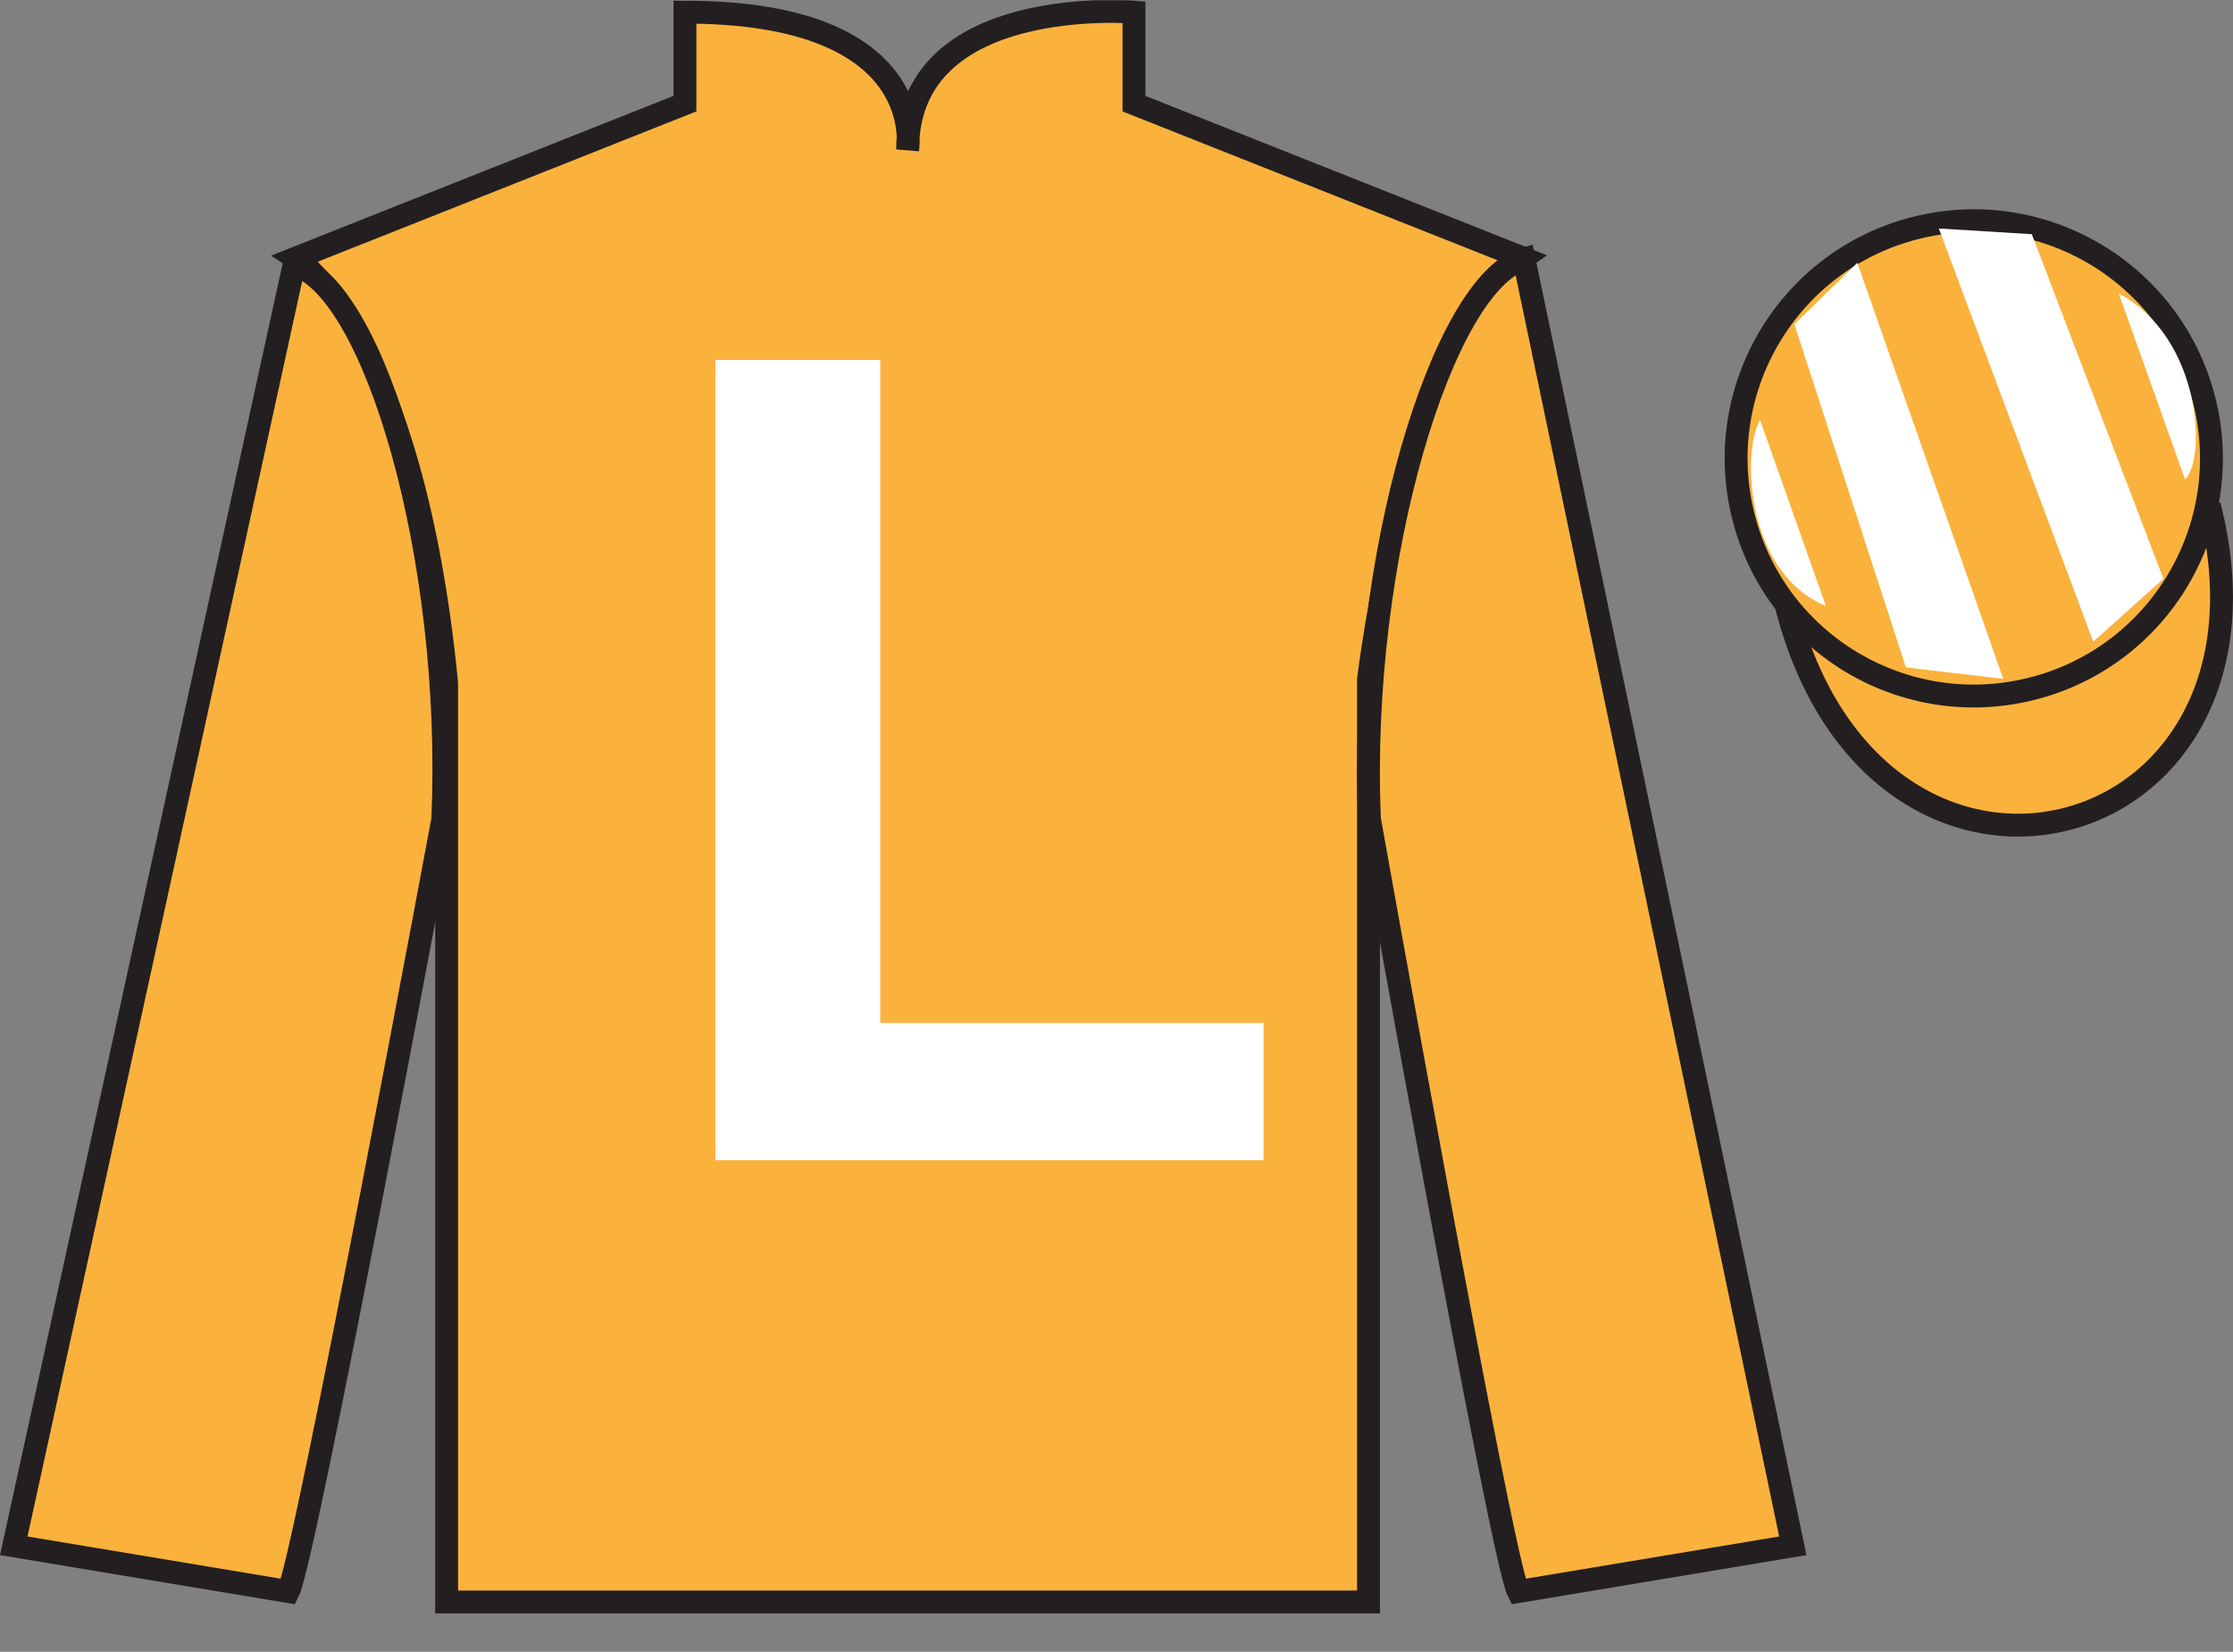
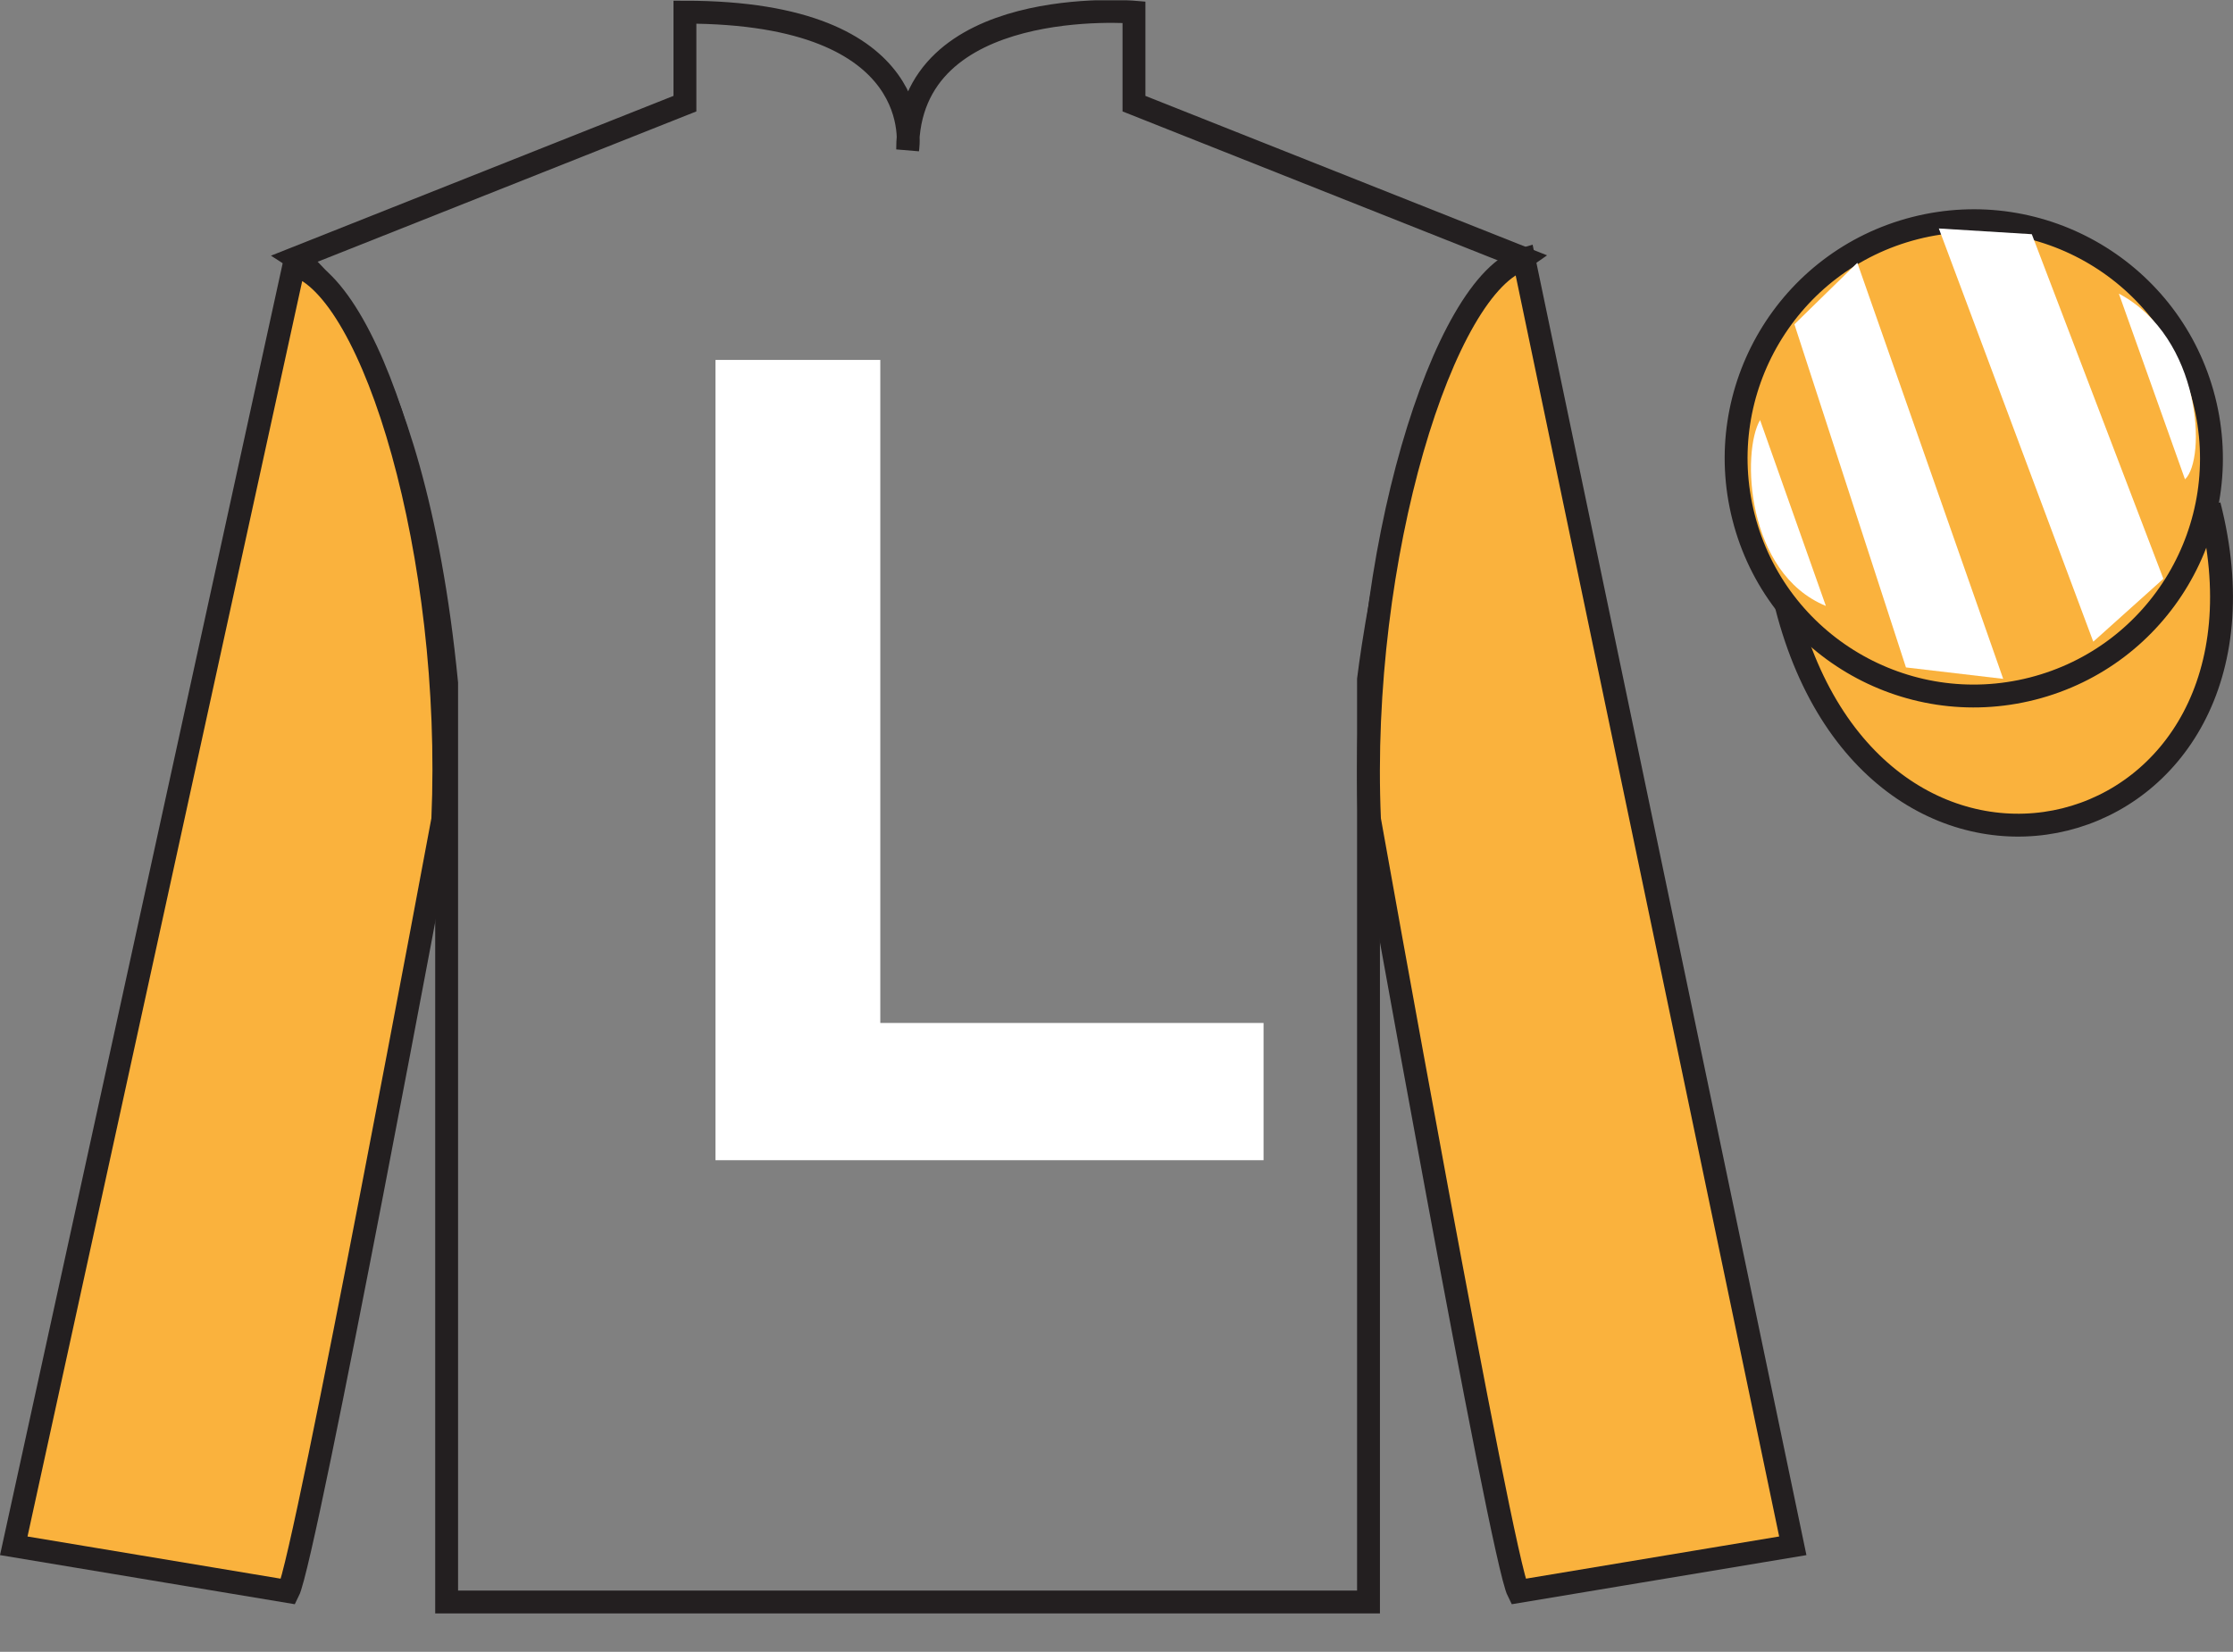
<svg xmlns="http://www.w3.org/2000/svg" xmlns:xlink="http://www.w3.org/1999/xlink" width="97.59pt" height="72.21pt" viewBox="0 0 97.59 72.21" version="1.1">
  <rect x="0" y="0" width="97.59" height="72.21" fill="#808080" stroke="none" />
  <defs>
    <g>
      <symbol overflow="visible" id="glyph0-0">
        <path style="stroke:none;" d="" />
      </symbol>
      <symbol overflow="visible" id="glyph0-1">
        <path style="stroke:none;" d="M 11.047 -34.984 L 3.844 -34.984 L 3.844 0 L 27.797 0 L 27.797 -6 L 11.047 -6 L 11.047 -34.984 Z M 11.047 -34.984 " />
      </symbol>
    </g>
    <clipPath id="clip1">
      <path d="M 0 72.211 L 97.59 72.211 L 97.59 0.012 L 0 0.012 L 0 72.211 Z M 0 72.211 " />
    </clipPath>
  </defs>
  <g id="surface0">
    <g clip-path="url(#clip1)" clip-rule="nonzero">
-       <path style=" stroke:none;fill-rule:nonzero;fill:rgb(97.855%,69.792%,23.972%);fill-opacity:1;" d="M 12.934 11.281 C 12.934 11.281 18.02 14.531 19.52 29.863 C 19.52 29.863 19.52 44.863 19.52 70.031 L 59.809 70.031 L 59.809 29.699 C 59.809 29.699 61.602 14.699 66.559 11.281 L 49.559 4.531 L 49.559 0.531 C 49.559 0.531 39.668 -0.301 39.668 6.531 C 39.668 6.531 40.684 0.531 29.934 0.531 L 29.934 4.531 L 12.934 11.281 " />
      <path style="fill:none;stroke-width:10;stroke-linecap:butt;stroke-linejoin:miter;stroke:rgb(13.73%,12.16%,12.549%);stroke-opacity:1;stroke-miterlimit:4;" d="M 129.336 609.288 C 129.336 609.288 180.195 576.788 195.195 423.467 C 195.195 423.467 195.195 273.467 195.195 21.788 L 598.086 21.788 L 598.086 425.108 C 598.086 425.108 616.016 575.108 665.586 609.288 L 495.586 676.788 L 495.586 716.788 C 495.586 716.788 396.68 725.108 396.68 656.788 C 396.68 656.788 406.836 716.788 299.336 716.788 L 299.336 676.788 L 129.336 609.288 Z M 129.336 609.288 " transform="matrix(0.1,0,0,-0.1,0,72.21)" />
      <path style=" stroke:none;fill-rule:nonzero;fill:rgb(97.855%,69.792%,23.972%);fill-opacity:1;" d="M 12.602 69.574 C 13.352 68.074 19.352 35.824 19.352 35.824 C 19.852 24.324 16.352 12.574 12.852 11.574 L 0.602 67.574 L 12.602 69.574 " />
      <path style="fill:none;stroke-width:10;stroke-linecap:butt;stroke-linejoin:miter;stroke:rgb(13.73%,12.16%,12.549%);stroke-opacity:1;stroke-miterlimit:4;" d="M 126.016 26.358 C 133.516 41.358 193.516 363.858 193.516 363.858 C 198.516 478.858 163.516 596.358 128.516 606.358 L 6.016 46.358 L 126.016 26.358 Z M 126.016 26.358 " transform="matrix(0.1,0,0,-0.1,0,72.21)" />
      <path style=" stroke:none;fill-rule:nonzero;fill:rgb(97.855%,69.792%,23.972%);fill-opacity:1;" d="M 78.352 67.574 L 66.602 11.324 C 63.102 12.324 59.352 24.324 59.852 35.824 C 59.852 35.824 65.602 68.074 66.352 69.574 L 78.352 67.574 " />
      <path style="fill:none;stroke-width:10;stroke-linecap:butt;stroke-linejoin:miter;stroke:rgb(13.73%,12.16%,12.549%);stroke-opacity:1;stroke-miterlimit:4;" d="M 783.516 46.358 L 666.016 608.858 C 631.016 598.858 593.516 478.858 598.516 363.858 C 598.516 363.858 656.016 41.358 663.516 26.358 L 783.516 46.358 Z M 783.516 46.358 " transform="matrix(0.1,0,0,-0.1,0,72.21)" />
      <path style="fill-rule:nonzero;fill:rgb(97.855%,69.792%,23.972%);fill-opacity:1;stroke-width:10;stroke-linecap:butt;stroke-linejoin:miter;stroke:rgb(13.73%,12.16%,12.549%);stroke-opacity:1;stroke-miterlimit:4;" d="M 780.703 457.295 C 820.391 301.631 1004.336 349.248 965.547 501.241 " transform="matrix(0.1,0,0,-0.1,0,72.21)" />
      <path style=" stroke:none;fill-rule:nonzero;fill:rgb(97.855%,69.792%,23.972%);fill-opacity:1;" d="M 86.691 21.73 C 87.625 21.492 88.191 20.539 87.953 19.605 C 87.715 18.672 86.762 18.109 85.828 18.348 C 84.895 18.586 84.332 19.535 84.57 20.469 C 84.809 21.402 85.758 21.969 86.691 21.73 " />
      <path style="fill:none;stroke-width:10;stroke-linecap:butt;stroke-linejoin:miter;stroke:rgb(13.73%,12.16%,12.549%);stroke-opacity:1;stroke-miterlimit:4;" d="M 866.914 504.795 C 876.25 507.178 881.914 516.709 879.531 526.045 C 877.148 535.381 867.617 541.006 858.281 538.623 C 848.945 536.241 843.32 526.748 845.703 517.413 C 848.086 508.077 857.578 502.413 866.914 504.795 Z M 866.914 504.795 " transform="matrix(0.1,0,0,-0.1,0,72.21)" />
      <path style=" stroke:none;fill-rule:nonzero;fill:rgb(97.855%,69.792%,23.972%);fill-opacity:1;" d="M 88.828 30.102 C 94.387 28.684 97.742 23.027 96.324 17.469 C 94.906 11.91 89.25 8.555 83.691 9.973 C 78.137 11.391 74.781 17.047 76.199 22.605 C 77.613 28.164 83.27 31.52 88.828 30.102 " />
      <path style="fill:none;stroke-width:10;stroke-linecap:butt;stroke-linejoin:miter;stroke:rgb(13.73%,12.16%,12.549%);stroke-opacity:1;stroke-miterlimit:4;" d="M 888.281 421.084 C 943.867 435.264 977.422 491.827 963.242 547.413 C 949.062 602.998 892.5 636.553 836.914 622.373 C 781.367 608.194 747.812 551.631 761.992 496.045 C 776.133 440.459 832.695 406.905 888.281 421.084 Z M 888.281 421.084 " transform="matrix(0.1,0,0,-0.1,0,72.21)" />
      <g style="fill:rgb(100%,100%,100%);fill-opacity:1;">
        <use xlink:href="#glyph0-1" x="27.425" y="50.718" />
      </g>
      <path style=" stroke:none;fill-rule:nonzero;fill:rgb(100%,100%,100%);fill-opacity:1;" d="M 76.922 18.363 L 79.797 26.488 C 76.297 25.051 76.109 19.738 76.922 18.363 " />
      <path style=" stroke:none;fill-rule:nonzero;fill:rgb(100%,100%,100%);fill-opacity:1;" d="M 78.422 14.176 L 83.297 29.176 L 87.547 29.676 L 81.172 11.488 L 78.422 14.176 " />
      <path style=" stroke:none;fill-rule:nonzero;fill:rgb(100%,100%,100%);fill-opacity:1;" d="M 84.734 9.988 L 91.484 28.051 L 94.547 25.301 L 88.797 10.238 L 84.734 9.988 " />
      <path style=" stroke:none;fill-rule:nonzero;fill:rgb(100%,100%,100%);fill-opacity:1;" d="M 95.492 20.953 L 92.602 12.836 C 96.23 14.766 96.43 20.078 95.492 20.953 " />
    </g>
  </g>
</svg>